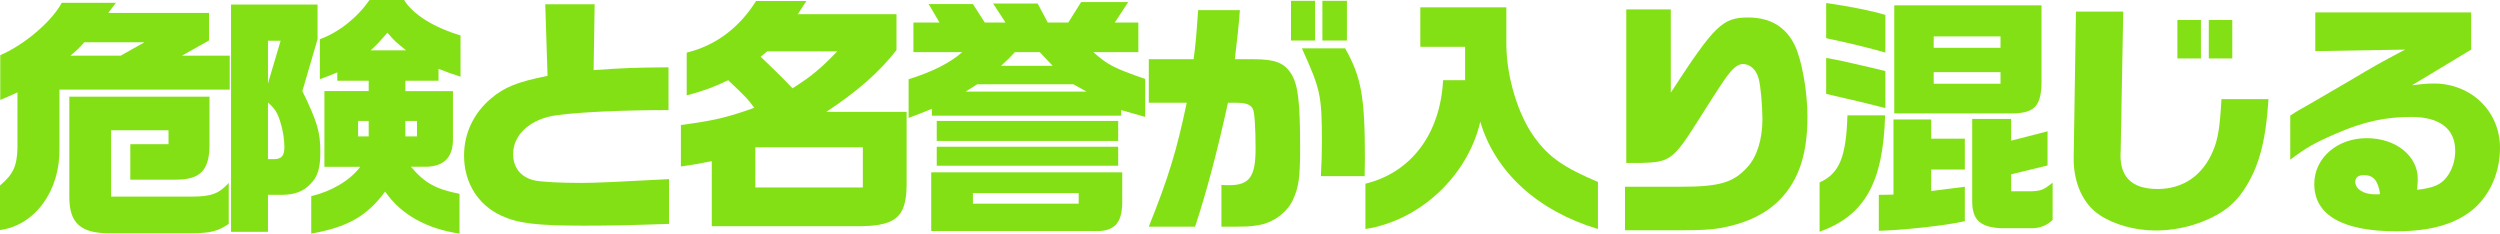
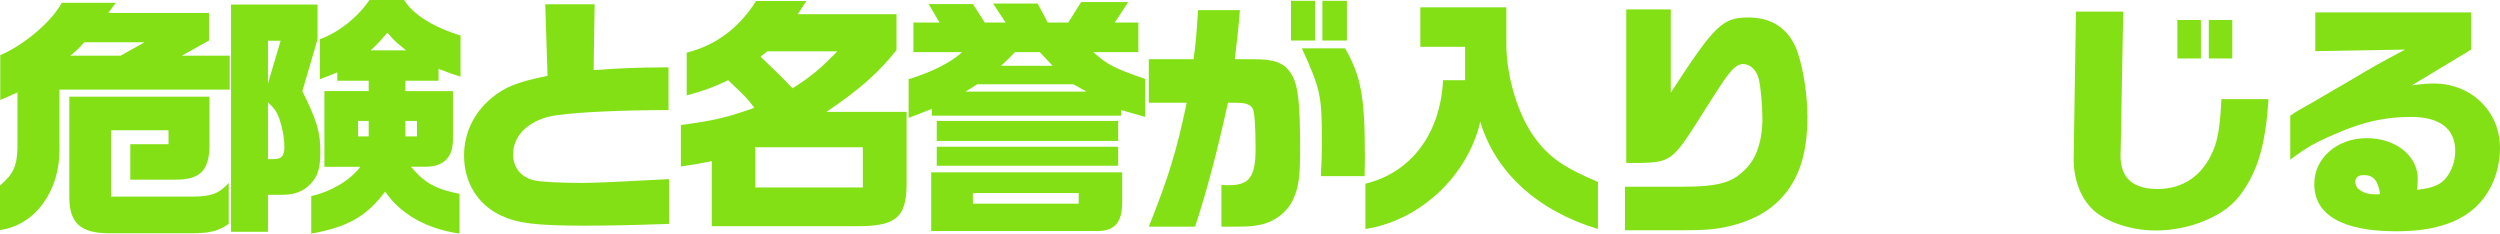
<svg xmlns="http://www.w3.org/2000/svg" id="_レイヤー_2" data-name="レイヤー 2" viewBox="0 0 906.68 84.7">
  <defs>
    <style>
      .cls-1 {
        fill: #83e015;
      }
    </style>
  </defs>
  <g id="_レイヤー_3" data-name="レイヤー 3">
    <path class="cls-1" d="M42.03,1.01l-2.75,3.67h36.52v10l-9.82,5.51h17.34v12.3H21.57v21.29c.27,15.42-8.9,27.99-21.57,29.64v-16.15c4.77-4.04,6.15-6.97,6.33-13.49v-20.28c-2.75,1.28-3.21,1.47-6.24,2.75v-16.24C8.72,16.33,18.81,7.8,22.39,1.01h19.64ZM75.98,35.05v18.08c-.18,8.72-3.49,12.02-12.11,12.02h-16.61v-12.85h13.86v-5.05h-20.83v24.04h29.55c6.79,0,9.64-1.1,13.12-4.96v14.87c-3.76,2.57-6.42,3.3-12.94,3.4h-30.38c-10.37,0-14.5-3.67-14.5-13.12v-36.43h50.84ZM43.77,20.19l8.63-4.86h-21.84c-2.02,2.29-2.39,2.66-5.05,4.86h18.26Z" />
    <path class="cls-1" d="M115.17,1.65v12.57l-5.51,18.81c5.41,11.1,6.52,14.87,6.52,22.12,0,5.78-.92,8.9-3.58,11.56-2.57,2.75-5.78,3.95-10.55,3.95h-4.86v13.4h-13.4V1.65h31.38ZM97.18,14.77v15.51l4.59-15.51h-4.59ZM97.18,57.72h2.11c2.84,0,3.85-1.19,3.85-4.41,0-2.84-.55-6.24-1.56-9.36-1.01-3.21-1.93-4.59-4.4-6.79v20.56ZM117.65,60.47v-27.44h16.06v-3.76h-11.38v-3.03c-2.84,1.19-3.3,1.38-6.33,2.48v-14.5c6.88-2.48,13.67-7.89,17.99-14.22h12.57c3.21,5.23,10.65,9.91,20.46,12.85v14.96c-3.67-1.19-4.22-1.38-7.98-2.84v4.31h-12.02v3.76h17.25v16.98c.18,6.88-3.12,10.37-9.82,10.46h-5.41c4.96,5.87,8.9,8.08,17.62,9.82v14.41c-12.02-1.74-21.29-6.97-26.98-15.23-6.61,8.9-13.67,12.94-26.8,15.23v-13.58c7.43-1.74,14.04-5.69,17.8-10.64h-13.03ZM133.71,49.46v-5.6h-3.85v5.6h3.85ZM147.29,18.26c-3.67-2.94-4.22-3.4-6.79-6.42-2.84,3.3-3.3,3.85-6.06,6.42h12.85ZM151.23,43.86h-4.22v5.6h4.22v-5.6Z" />
    <path class="cls-1" d="M215.66,1.56l-.37,23.86c10.28-.73,14.87-.92,27.16-1.01v15.51c-16.15,0-32.39.73-40.29,1.83-9.54,1.19-16.06,6.88-16.06,14.13,0,4.96,2.84,8.44,7.71,9.54,2.39.55,9.08.92,17.34.92,4.77,0,14.77-.46,31.48-1.38v16.24c-13.58.46-21.01.64-30.74.64-17.44,0-24.04-.83-30.19-3.67-8.44-3.95-13.4-12.02-13.4-21.75,0-8.08,3.49-15.42,9.82-20.74,4.77-4.04,9.45-5.96,20.46-8.17l-.83-25.97h17.89Z" />
    <path class="cls-1" d="M249.06,19.09c10.37-2.57,18.9-8.81,25.14-18.72h18.26l-3.12,4.77h35.79v13.03c-6.33,8.08-13.95,14.77-25.42,22.39h29.09v26.79c-.18,11.75-4.13,14.87-18.9,14.68h-51.76v-23.58c-5.05,1.01-5.87,1.1-11.2,1.93v-15.05c11.93-1.56,16.88-2.75,26.61-6.24-2.48-3.4-2.84-3.67-9.45-10-5.41,2.57-8.35,3.67-15.05,5.51v-15.51ZM312.93,68v-14.59h-39v14.59h39ZM278.25,18.63l-2.39,1.93c6.79,6.52,7.71,7.43,11.56,11.47,7.07-4.5,10.09-7.07,16.24-13.4h-25.42Z" />
    <path class="cls-1" d="M331.29,8.17h9.45l-3.95-6.7h16.06l4.31,6.7h7.52l-4.5-6.88h16.15l3.67,6.88h7.43l4.68-7.43h17.07l-4.86,7.43h8.53v10.74h-16.33c5.14,4.59,7.43,5.78,18.81,9.73v13.76l-8.72-2.48v2.02h-68.64v-2.48c-4.13,1.65-4.68,1.93-8.44,3.3v-14.04c8.44-2.57,15.14-5.96,19.45-9.82h-17.71v-10.74ZM407,62.49v11.01c-.09,7.71-3.03,10.65-10.46,10.28h-58.82v-21.29h69.28ZM405.53,43.86v7.25h-65.8v-7.25h65.8ZM405.53,53.22v6.88h-65.8v-6.88h65.8ZM394.06,33.22l-4.77-2.66h-34.87l-4.22,2.66h43.86ZM391.21,73.87v-3.85h-38.36v3.85h38.36ZM381.76,23.86l-4.68-4.96h-8.99c-2.29,2.39-2.57,2.75-5.05,4.96h18.72Z" />
    <path class="cls-1" d="M432.88,21.47c.73-5.41.92-7.34,1.65-17.8h15.14c-.55,6.97-.83,9.27-1.83,17.8h6.7c7.89,0,11.2,1.29,13.77,5.32,2.48,4.04,3.21,10.09,3.21,27.16,0,10.55-.55,14.13-2.66,18.63-2.2,4.68-7.25,8.26-12.57,9.08-3.12.55-3.67.55-13.31.55v-15.14c1.28.09,2.29.09,2.84.09,7.34,0,9.54-3.12,9.54-13.21,0-7.8-.37-13.4-1.01-14.5-.73-1.29-2.02-1.93-4.22-2.11q-.73-.09-4.77-.09c-3.95,17.89-7.62,31.84-11.93,44.96h-16.79c7.25-18.17,10.09-27.53,13.76-44.96h-13.76v-15.78h16.24ZM476.93.28v14.41h-8.72V.28h8.72ZM487.85,17.53c5.87,10.46,7.16,17.53,7.16,39.92l-.09,6.42h-15.88c.28-5.23.37-7.89.37-12.39,0-16.88-.46-19-7.25-33.95h15.69ZM488.49.28v14.41h-8.9V.28h8.9Z" />
    <path class="cls-1" d="M531.35,29.09v-12.11h-16.24V2.66h31.2v13.58c.09,11.84,4.31,25.6,10.28,33.68,5.14,7.07,10.55,10.83,22.94,16.06v17.07c-21.75-6.52-37.26-20.56-42.67-38.91-4.59,19.73-21.93,35.88-41.66,38.91v-16.43c16.61-4.04,27.16-18.08,28.17-37.53h7.98Z" />
    <path class="cls-1" d="M589.35,67.72h20.19c14.13,0,19.18-1.47,24.32-7.25,3.4-3.76,5.32-10.09,5.32-17.25,0-4.86-.64-12.11-1.38-14.77-.83-3.12-3.03-5.23-5.69-5.23-1.38,0-2.94.92-4.68,3.03-1.65,1.93-3.12,4.13-11.38,17.16-9.27,14.68-10.37,15.42-21.2,15.69h-5.05V3.4h16.15v30.19c15.88-24.41,18.72-27.25,28.08-27.25,8.08,0,13.76,3.49,16.98,10.28,2.57,5.6,4.5,16.7,4.5,25.69,0,14.68-3.67,24.59-11.75,31.75-4.22,3.67-9.64,6.33-16.61,7.98-4.5,1.1-8.72,1.47-16.61,1.47h-21.2v-15.78Z" />
-     <path class="cls-1" d="M659.92,66.16c7.16-3.21,9.64-9.18,10.09-24.32h13.67c-.73,24.5-7.43,36.34-23.77,42.21v-17.89ZM662.3,1.1c8.63,1.19,17.07,2.94,21.47,4.31v13.67c-4.22-1.29-13.49-3.58-21.47-5.23V1.1ZM662.3,21.01c5.05.92,5.23.92,18.17,3.95l3.3.83v13.4c-4.96-1.29-11.38-2.84-21.47-5.14v-13.03ZM686.71,70.57v-27.25h13.67v6.97h12.21v11.2h-12.21v7.8l12.21-1.56v12.48c-6.52,1.56-22.76,3.3-31.2,3.49v-13.03l5.32-.09ZM686.99,1.93h53.41v28.45c-.28,8.81-2.94,11.01-12.76,10.74h-40.65V1.93ZM725.53,17.34v-4.13h-24.23v4.13h24.23ZM725.53,30.38v-4.22h-24.23v4.22h24.23ZM729.38,43.13v7.89l13.21-3.4v12.39l-13.21,3.21v6.15h7.53c3.4-.18,4.31-.55,7.52-3.12v13.49c-2.02,2.02-4.59,3.03-7.52,3.03h-11.1c-7.71-.37-10.55-3.03-10.55-9.82v-29.82h14.13Z" />
    <path class="cls-1" d="M770.04,4.22l-.92,49.55v.64c-.73,9.45,3.67,14.13,13.4,14.13,9.18,0,16.33-4.86,20.1-13.86,1.74-4.13,2.48-8.26,3.03-18.72h17.07c-1.01,15.69-3.58,24.96-9.08,33.13-3.3,4.96-7.62,8.26-13.77,10.83-5.51,2.39-12.02,3.67-18.08,3.67-7.43,0-15.05-2.11-20.28-5.6-6.06-3.95-9.54-11.75-9.45-20.65l.83-53.13h17.16ZM789.68,7.25h8.53v13.95h-8.53V7.25ZM809.59,7.25v13.95h-8.53V7.25h8.53Z" />
    <path class="cls-1" d="M839.69,18.54V4.5h56.53v13.49l-21.47,12.94c4.31-.55,5.96-.64,7.98-.64,13.49,0,23.95,10.09,23.95,23.31,0,8.63-3.4,16.61-9.18,21.84-6.42,5.69-15.69,8.44-28.45,8.44-19.45,0-29.73-5.87-29.73-17.16,0-9.36,8.26-16.61,19-16.61s18.54,6.52,18.54,14.77c0,.92-.09,2.48-.28,3.95,5.87-.64,8.72-1.83,10.83-4.68,1.93-2.57,3.03-5.87,3.03-9.45,0-7.98-5.6-12.3-15.97-12.3-9.36,0-17.44,1.74-27.25,6.06-7.52,3.21-10.92,5.14-16.61,9.45v-15.97c.73-.55,2.84-1.83,3.03-1.93,3.03-1.65,6.06-3.49,9.08-5.23,2.11-1.19,5.41-3.12,8.99-5.23,9.73-5.78,10.83-6.42,20.56-11.56l-32.58.55ZM863.19,70.38c-.73-4.86-2.39-6.88-5.87-6.88-2.02,0-3.12.83-3.12,2.48,0,2.57,3.03,4.5,7.07,4.5h1.19l.73-.09Z" />
  </g>
</svg>